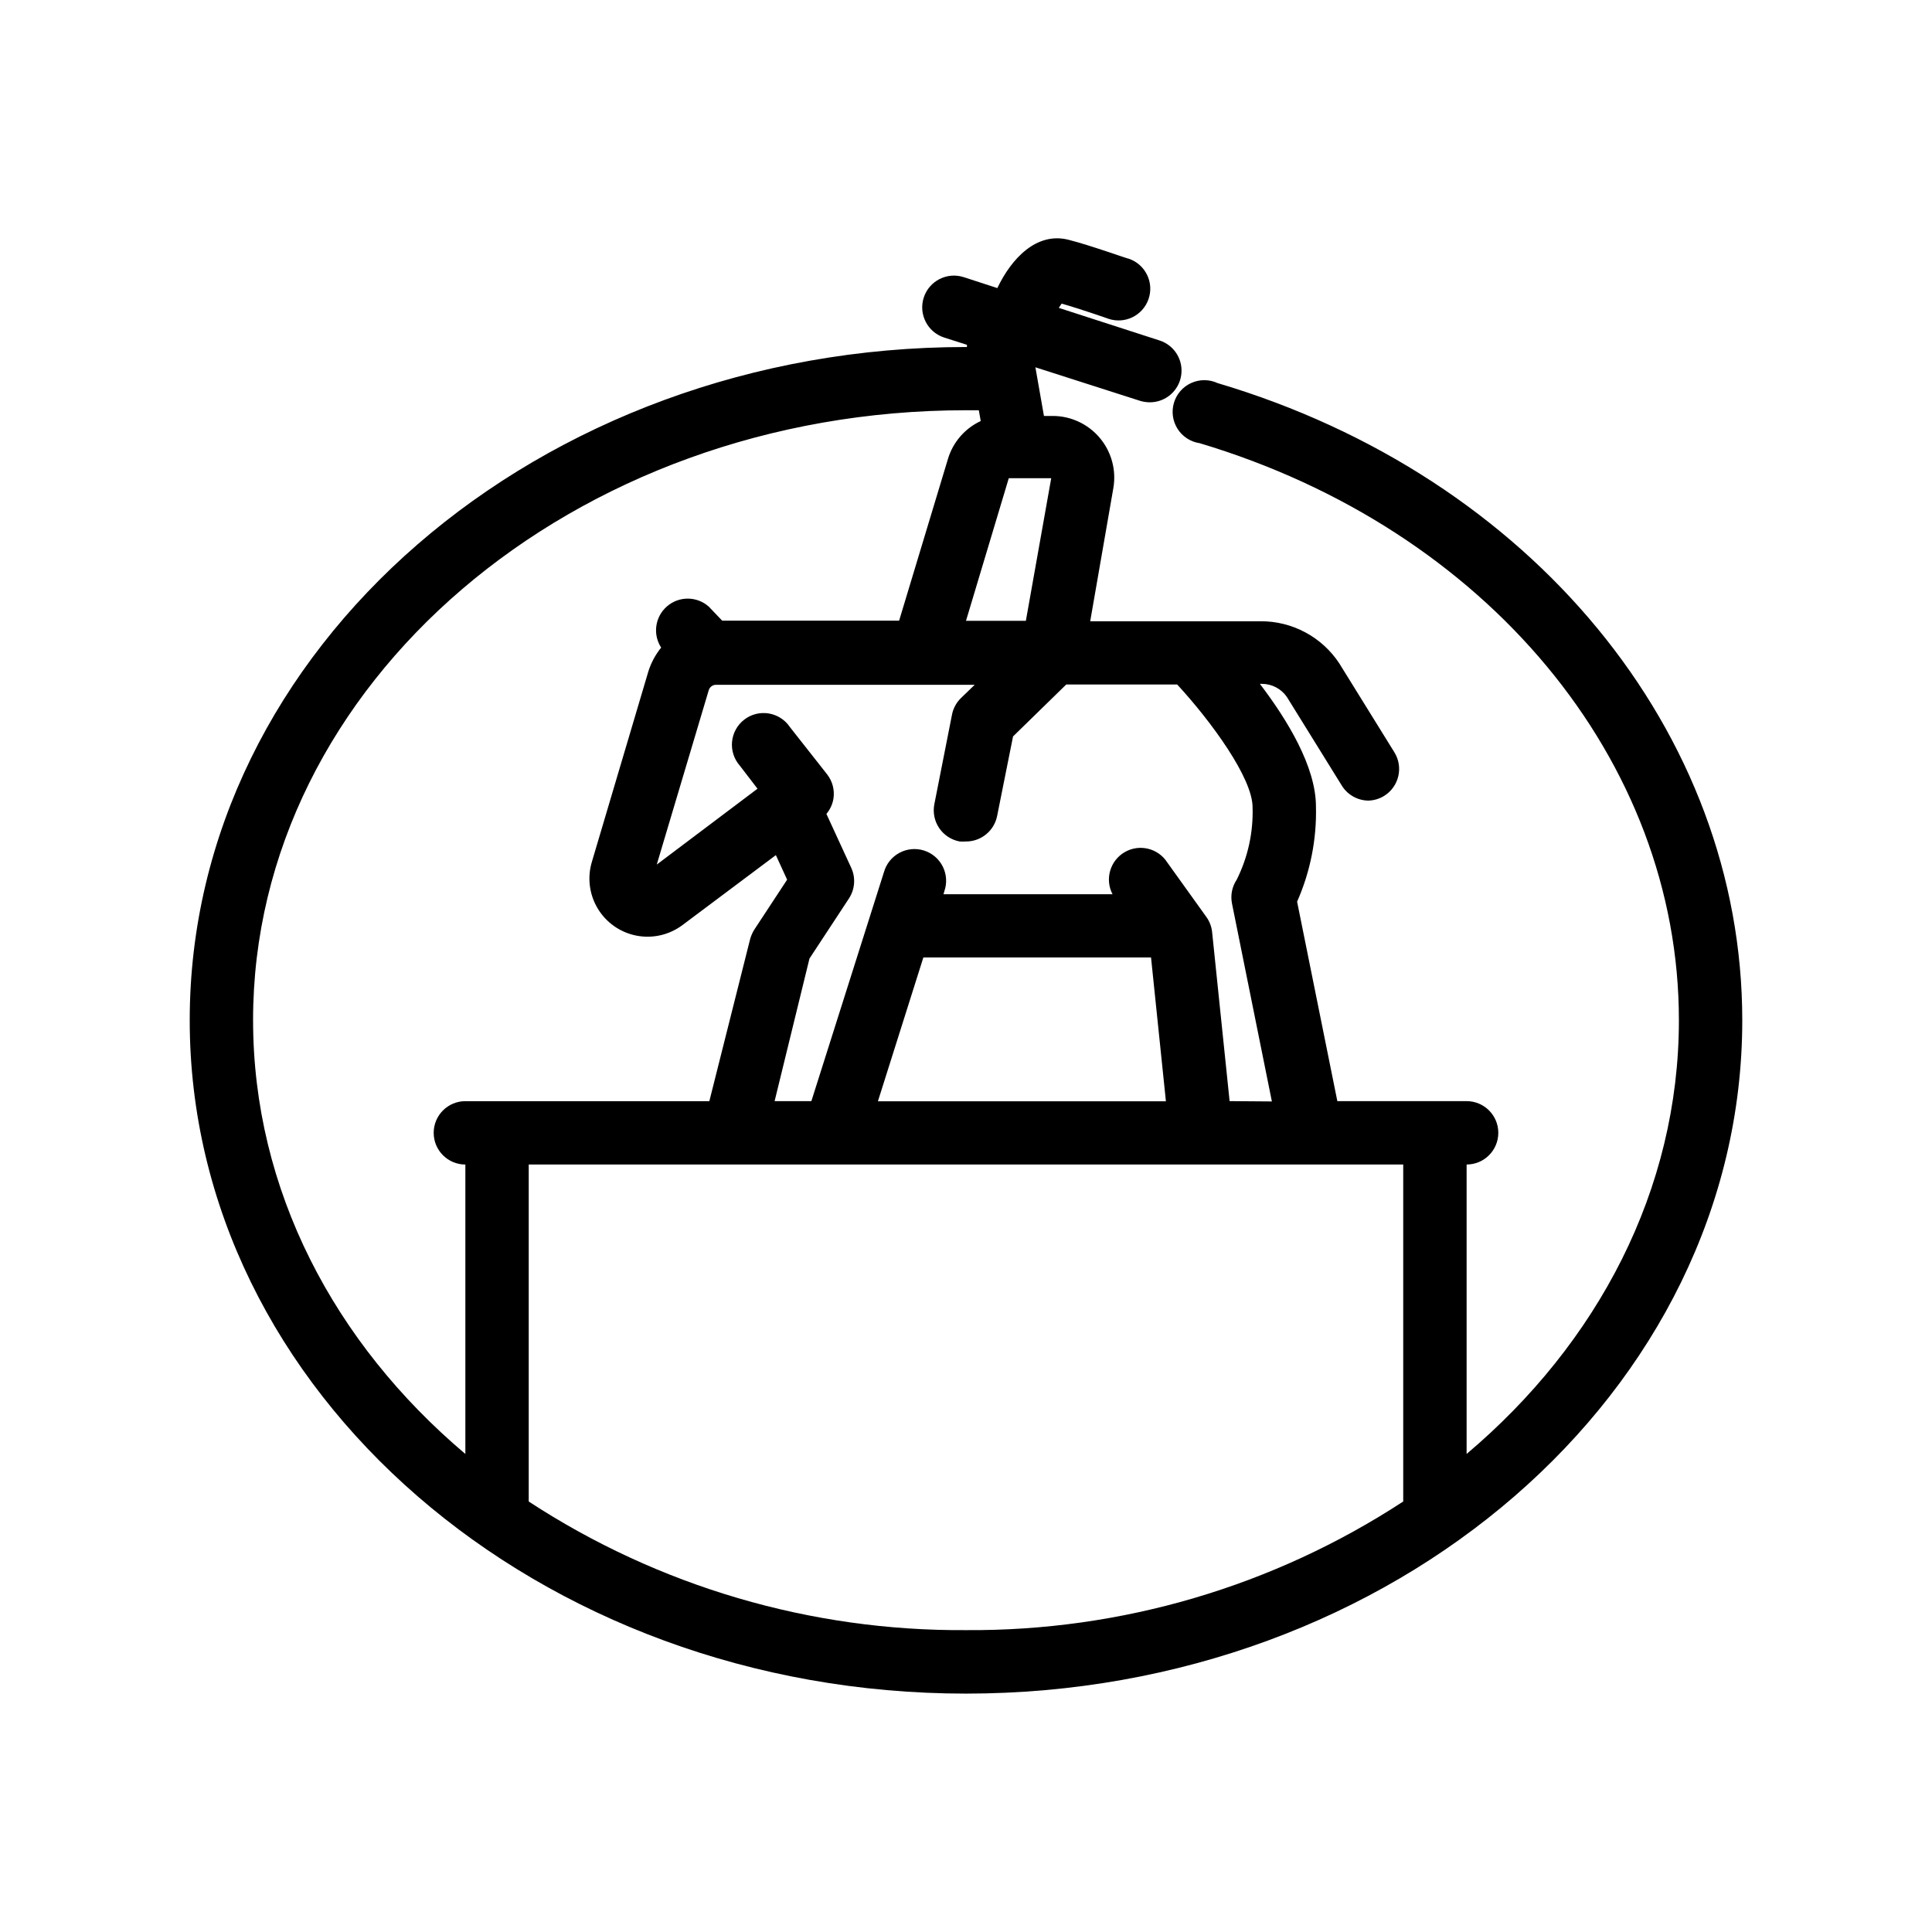
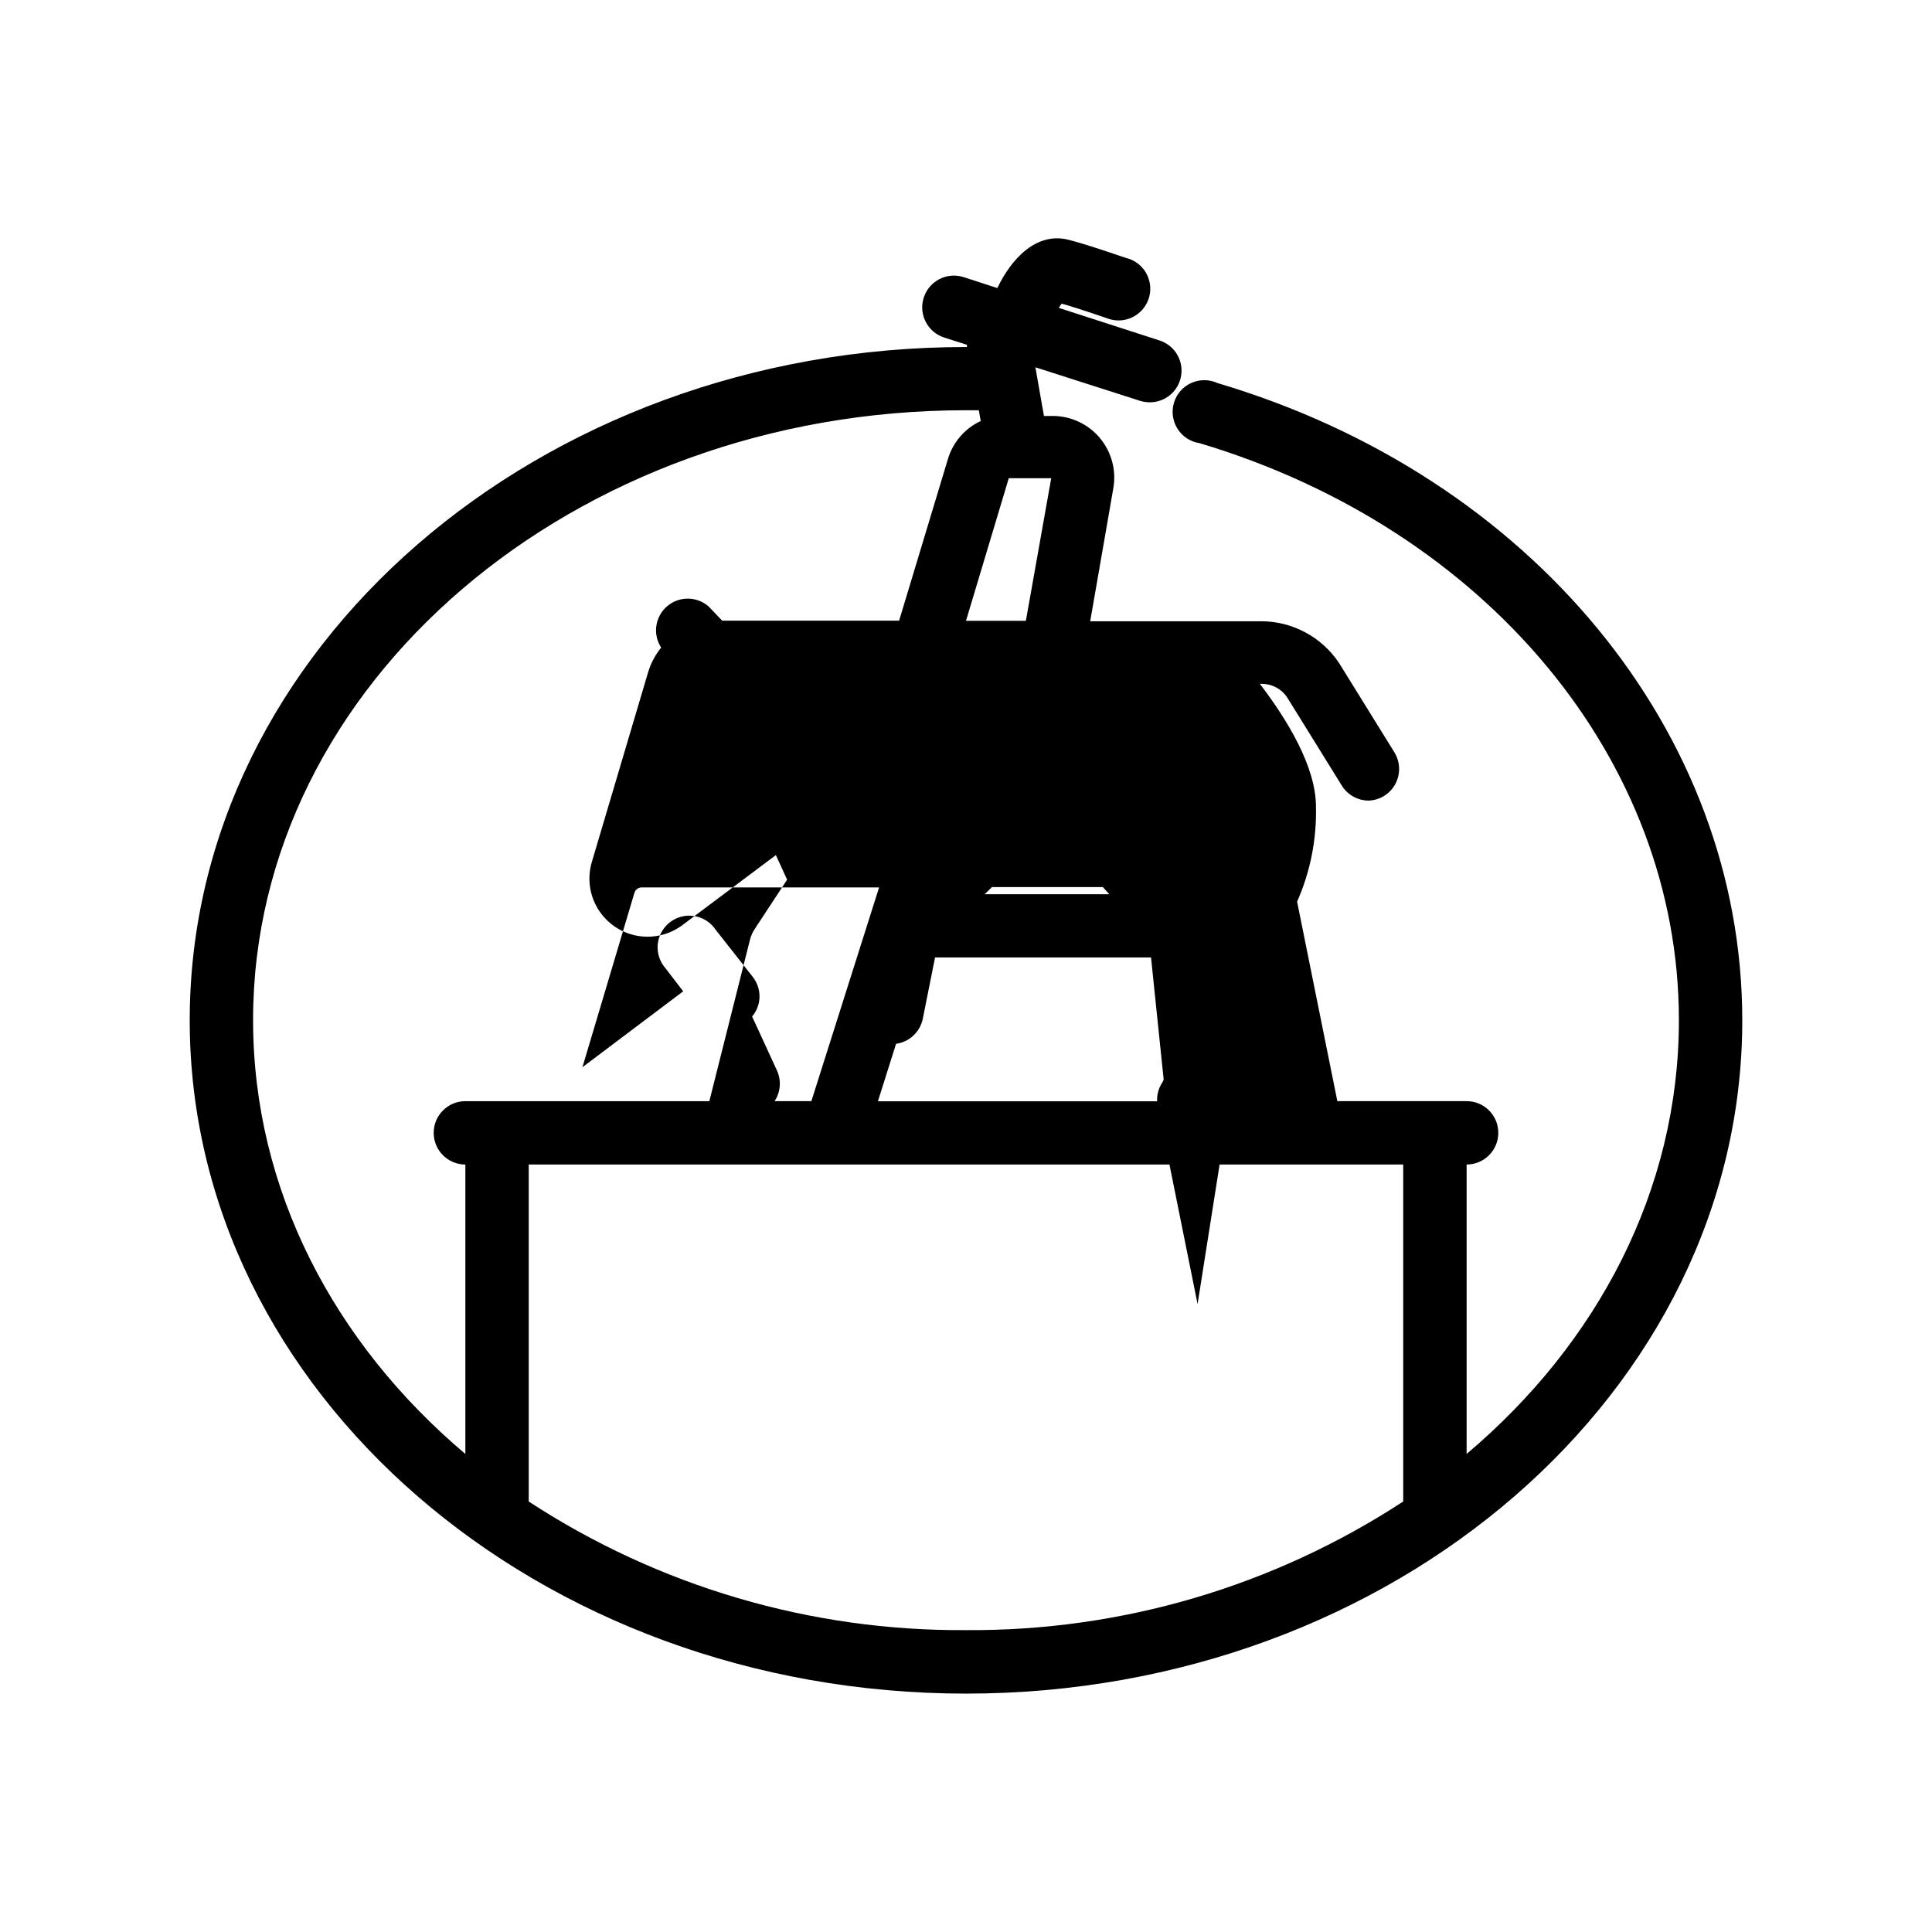
<svg xmlns="http://www.w3.org/2000/svg" fill="#000000" width="800px" height="800px" version="1.1" viewBox="144 144 512 512">
-   <path d="m466.71 245.54c-2.211-1.035-4.758-1.055-6.984-0.059-2.231 0.992-3.914 2.91-4.613 5.246-0.703 2.336-0.355 4.859 0.953 6.922 1.305 2.059 3.445 3.445 5.859 3.801 75.949 22.715 127 83.969 127 152.91 0 44.965-21.539 85.648-56.258 114.95v-76.703c4.637 0 8.398-3.762 8.398-8.398s-3.762-8.395-8.398-8.395h-34.258l-10.664-52.859c3.5-7.926 5.207-16.527 4.996-25.191 0-10.578-7.598-23.008-14.863-32.539h0.504v0.004c2.641-0.012 5.121 1.277 6.633 3.441l14.441 23.301c1.484 2.57 4.215 4.164 7.18 4.199 1.488-0.043 2.938-0.477 4.199-1.262 3.922-2.449 5.125-7.613 2.688-11.543l-14.57-23.512h0.004c-4.633-7.066-12.543-11.293-20.992-11.211h-45.051l6.129-35.266c0.832-4.758-0.484-9.641-3.594-13.332-3.113-3.695-7.699-5.824-12.527-5.812h-2.266l-2.266-12.891 27.789 8.902c0.832 0.246 1.695 0.375 2.562 0.375 4.121-0.008 7.625-3.008 8.273-7.078 0.648-4.07-1.754-8.008-5.672-9.293l-26.742-8.648c0.23-0.391 0.484-0.77 0.754-1.137 5.121 1.469 12.219 3.945 12.301 3.988l0.004 0.004c4.379 1.527 9.172-0.785 10.703-5.164 1.531-4.383-0.781-9.176-5.164-10.707-0.418 0-10.328-3.609-16.039-5.039-8.398-2.141-15.113 4.914-18.852 12.805l-8.902-2.898 0.004 0.004c-4.418-1.438-9.164 0.977-10.602 5.394-1.438 4.414 0.98 9.164 5.394 10.602l6.047 1.93v0.586h-0.25c-113.36 0-205.72 80.062-205.72 178.43 0 98.367 92.363 178.43 205.72 178.43 113.36 0 205.72-80.023 205.72-178.43 0-76.328-55.883-144.17-139.01-168.86zm-78.008 152.19h60.332l3.945 38.121h-76.324zm81.156 38.078-4.617-44.625c-0.129-1.516-0.664-2.969-1.555-4.199l-10.328-14.402c-2.414-3.797-7.391-5.016-11.289-2.766-3.894 2.254-5.324 7.176-3.238 11.164h-44.797l0.211-0.754v-0.004c0.766-2.144 0.625-4.508-0.387-6.551-1.012-2.039-2.809-3.582-4.981-4.273-2.172-0.688-4.527-0.465-6.531 0.617-2.008 1.082-3.484 2.934-4.098 5.129l-19.227 60.668h-9.742l9.238-37.785 10.453-15.91v-0.004c1.59-2.414 1.828-5.473 0.629-8.102l-6.59-14.316c1.008-1.199 1.66-2.652 1.887-4.199 0.301-2.227-0.305-4.481-1.68-6.258l-9.91-12.594h0.004c-1.301-1.918-3.336-3.211-5.625-3.578-2.285-0.367-4.625 0.227-6.457 1.645-1.832 1.414-3 3.527-3.227 5.832-0.223 2.305 0.516 4.602 2.043 6.344l4.703 6.129-26.703 20.109 13.77-46.184v0.004c0.246-0.879 1.059-1.484 1.973-1.469h68.52l-3.695 3.57c-1.227 1.219-2.051 2.785-2.352 4.492l-4.66 23.637c-0.418 2.191 0.059 4.465 1.316 6.309 1.262 1.84 3.207 3.106 5.402 3.516 0.516 0.039 1.035 0.039 1.551 0 4.094 0.07 7.641-2.82 8.398-6.844l4.199-20.992 14.105-13.77h29.391c8.984 9.742 19.984 24.77 19.984 32.539v-0.004c0.207 6.644-1.234 13.238-4.199 19.188-1.238 1.848-1.691 4.113-1.262 6.297l10.578 52.48zm-53.992-127.29h-15.867l11.336-37.785h11.25zm-204.8 105.84c0-89.09 84.766-161.64 188.93-161.64h3.402l0.504 2.856-0.004 0.004c-4.207 1.957-7.371 5.629-8.691 10.074l-12.93 42.824h-46.895l-3.57-3.738v0.004c-3.148-2.781-7.867-2.805-11.043-0.062-3.18 2.746-3.844 7.414-1.551 10.934-1.523 1.883-2.676 4.031-3.402 6.34l-14.945 50.383c-1.273 4.176-0.715 8.695 1.535 12.434 2.254 3.742 5.984 6.352 10.27 7.184 4.285 0.828 8.723-0.195 12.211-2.824l24.727-18.516 2.981 6.508-8.691 13.227c-0.504 0.805-0.887 1.684-1.133 2.602l-10.789 42.867h-64.656c-4.637 0-8.395 3.758-8.395 8.395s3.758 8.398 8.395 8.398v76.703c-34.719-29.305-56.258-69.988-56.258-114.95zm73.051 127.55v-89.301h231.75v89.301c-34.43 22.516-74.738 34.375-115.88 34.09-41.141 0.285-81.449-11.574-115.88-34.09z" />
+   <path d="m466.71 245.54c-2.211-1.035-4.758-1.055-6.984-0.059-2.231 0.992-3.914 2.91-4.613 5.246-0.703 2.336-0.355 4.859 0.953 6.922 1.305 2.059 3.445 3.445 5.859 3.801 75.949 22.715 127 83.969 127 152.91 0 44.965-21.539 85.648-56.258 114.95v-76.703c4.637 0 8.398-3.762 8.398-8.398s-3.762-8.395-8.398-8.395h-34.258l-10.664-52.859c3.5-7.926 5.207-16.527 4.996-25.191 0-10.578-7.598-23.008-14.863-32.539h0.504v0.004c2.641-0.012 5.121 1.277 6.633 3.441l14.441 23.301c1.484 2.57 4.215 4.164 7.18 4.199 1.488-0.043 2.938-0.477 4.199-1.262 3.922-2.449 5.125-7.613 2.688-11.543l-14.57-23.512h0.004c-4.633-7.066-12.543-11.293-20.992-11.211h-45.051l6.129-35.266c0.832-4.758-0.484-9.641-3.594-13.332-3.113-3.695-7.699-5.824-12.527-5.812h-2.266l-2.266-12.891 27.789 8.902c0.832 0.246 1.695 0.375 2.562 0.375 4.121-0.008 7.625-3.008 8.273-7.078 0.648-4.07-1.754-8.008-5.672-9.293l-26.742-8.648c0.23-0.391 0.484-0.77 0.754-1.137 5.121 1.469 12.219 3.945 12.301 3.988l0.004 0.004c4.379 1.527 9.172-0.785 10.703-5.164 1.531-4.383-0.781-9.176-5.164-10.707-0.418 0-10.328-3.609-16.039-5.039-8.398-2.141-15.113 4.914-18.852 12.805l-8.902-2.898 0.004 0.004c-4.418-1.438-9.164 0.977-10.602 5.394-1.438 4.414 0.98 9.164 5.394 10.602l6.047 1.93v0.586h-0.25c-113.36 0-205.72 80.062-205.72 178.43 0 98.367 92.363 178.43 205.72 178.43 113.36 0 205.72-80.023 205.72-178.43 0-76.328-55.883-144.17-139.01-168.86zm-78.008 152.19h60.332l3.945 38.121h-76.324zm81.156 38.078-4.617-44.625c-0.129-1.516-0.664-2.969-1.555-4.199l-10.328-14.402c-2.414-3.797-7.391-5.016-11.289-2.766-3.894 2.254-5.324 7.176-3.238 11.164h-44.797l0.211-0.754v-0.004c0.766-2.144 0.625-4.508-0.387-6.551-1.012-2.039-2.809-3.582-4.981-4.273-2.172-0.688-4.527-0.465-6.531 0.617-2.008 1.082-3.484 2.934-4.098 5.129l-19.227 60.668h-9.742v-0.004c1.59-2.414 1.828-5.473 0.629-8.102l-6.59-14.316c1.008-1.199 1.66-2.652 1.887-4.199 0.301-2.227-0.305-4.481-1.68-6.258l-9.91-12.594h0.004c-1.301-1.918-3.336-3.211-5.625-3.578-2.285-0.367-4.625 0.227-6.457 1.645-1.832 1.414-3 3.527-3.227 5.832-0.223 2.305 0.516 4.602 2.043 6.344l4.703 6.129-26.703 20.109 13.77-46.184v0.004c0.246-0.879 1.059-1.484 1.973-1.469h68.52l-3.695 3.57c-1.227 1.219-2.051 2.785-2.352 4.492l-4.66 23.637c-0.418 2.191 0.059 4.465 1.316 6.309 1.262 1.84 3.207 3.106 5.402 3.516 0.516 0.039 1.035 0.039 1.551 0 4.094 0.07 7.641-2.82 8.398-6.844l4.199-20.992 14.105-13.77h29.391c8.984 9.742 19.984 24.77 19.984 32.539v-0.004c0.207 6.644-1.234 13.238-4.199 19.188-1.238 1.848-1.691 4.113-1.262 6.297l10.578 52.48zm-53.992-127.29h-15.867l11.336-37.785h11.25zm-204.8 105.84c0-89.09 84.766-161.64 188.93-161.64h3.402l0.504 2.856-0.004 0.004c-4.207 1.957-7.371 5.629-8.691 10.074l-12.93 42.824h-46.895l-3.57-3.738v0.004c-3.148-2.781-7.867-2.805-11.043-0.062-3.18 2.746-3.844 7.414-1.551 10.934-1.523 1.883-2.676 4.031-3.402 6.34l-14.945 50.383c-1.273 4.176-0.715 8.695 1.535 12.434 2.254 3.742 5.984 6.352 10.27 7.184 4.285 0.828 8.723-0.195 12.211-2.824l24.727-18.516 2.981 6.508-8.691 13.227c-0.504 0.805-0.887 1.684-1.133 2.602l-10.789 42.867h-64.656c-4.637 0-8.395 3.758-8.395 8.395s3.758 8.398 8.395 8.398v76.703c-34.719-29.305-56.258-69.988-56.258-114.95zm73.051 127.55v-89.301h231.75v89.301c-34.43 22.516-74.738 34.375-115.88 34.09-41.141 0.285-81.449-11.574-115.88-34.09z" />
</svg>